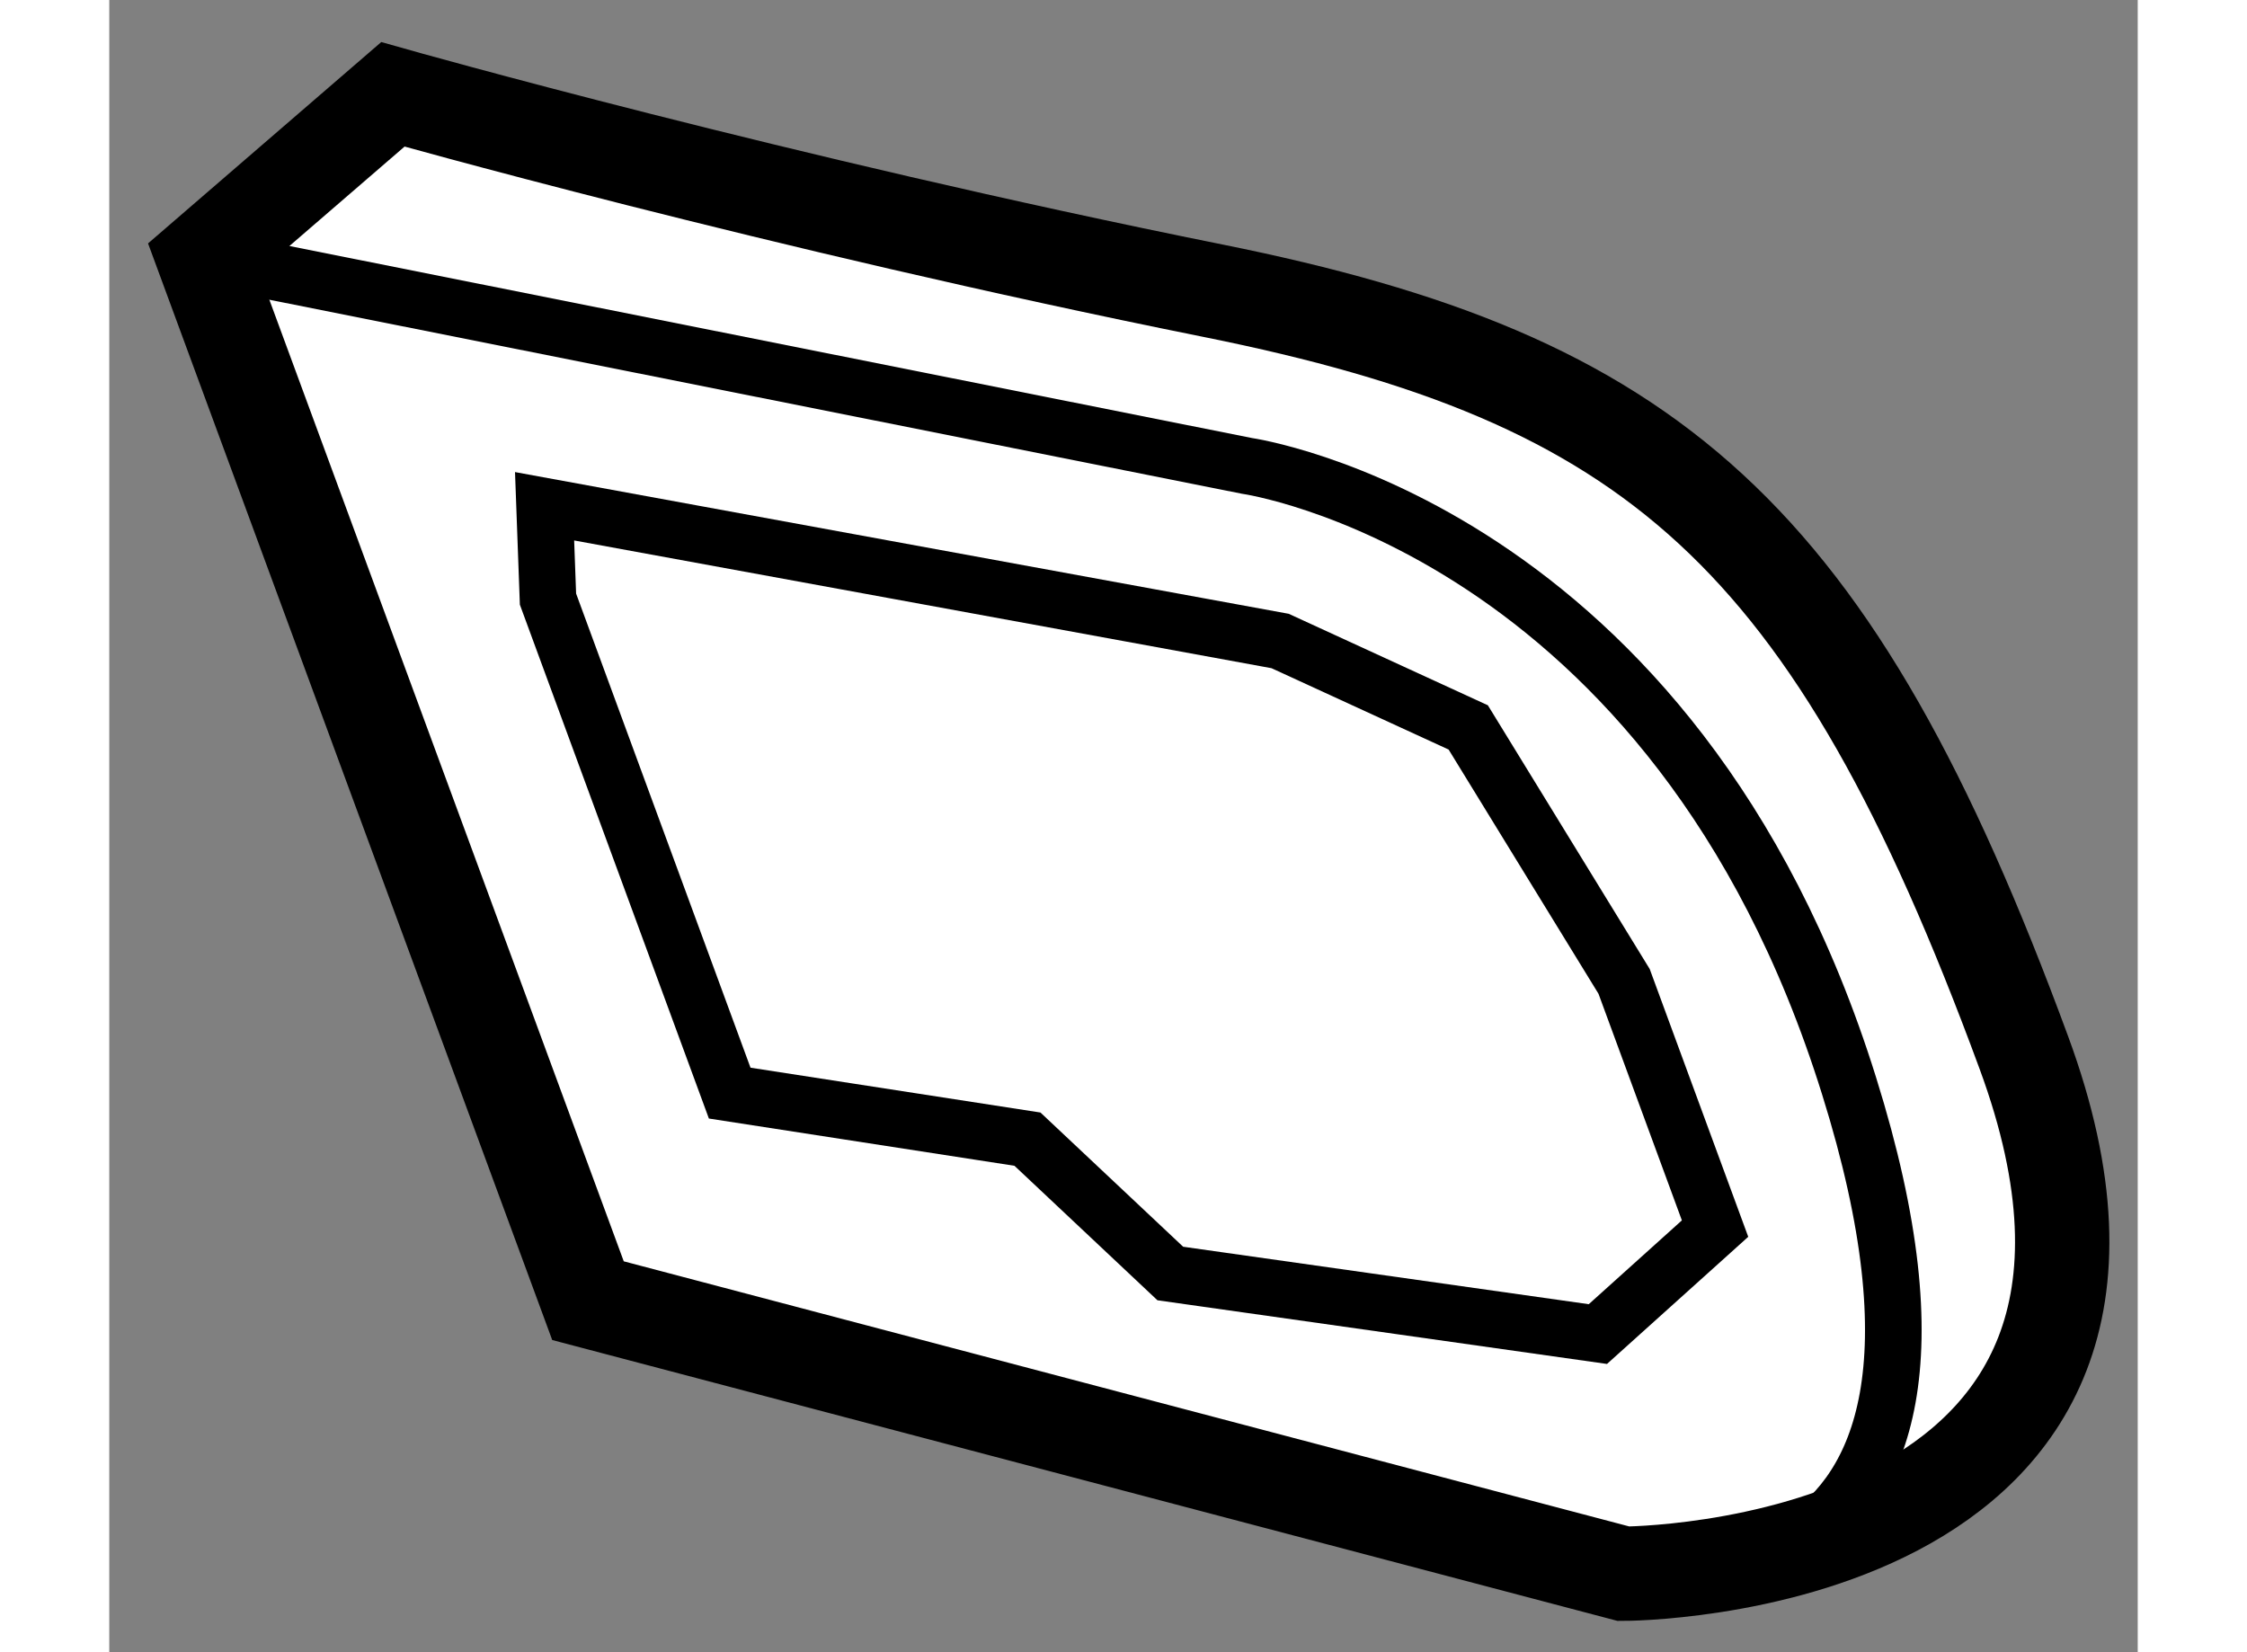
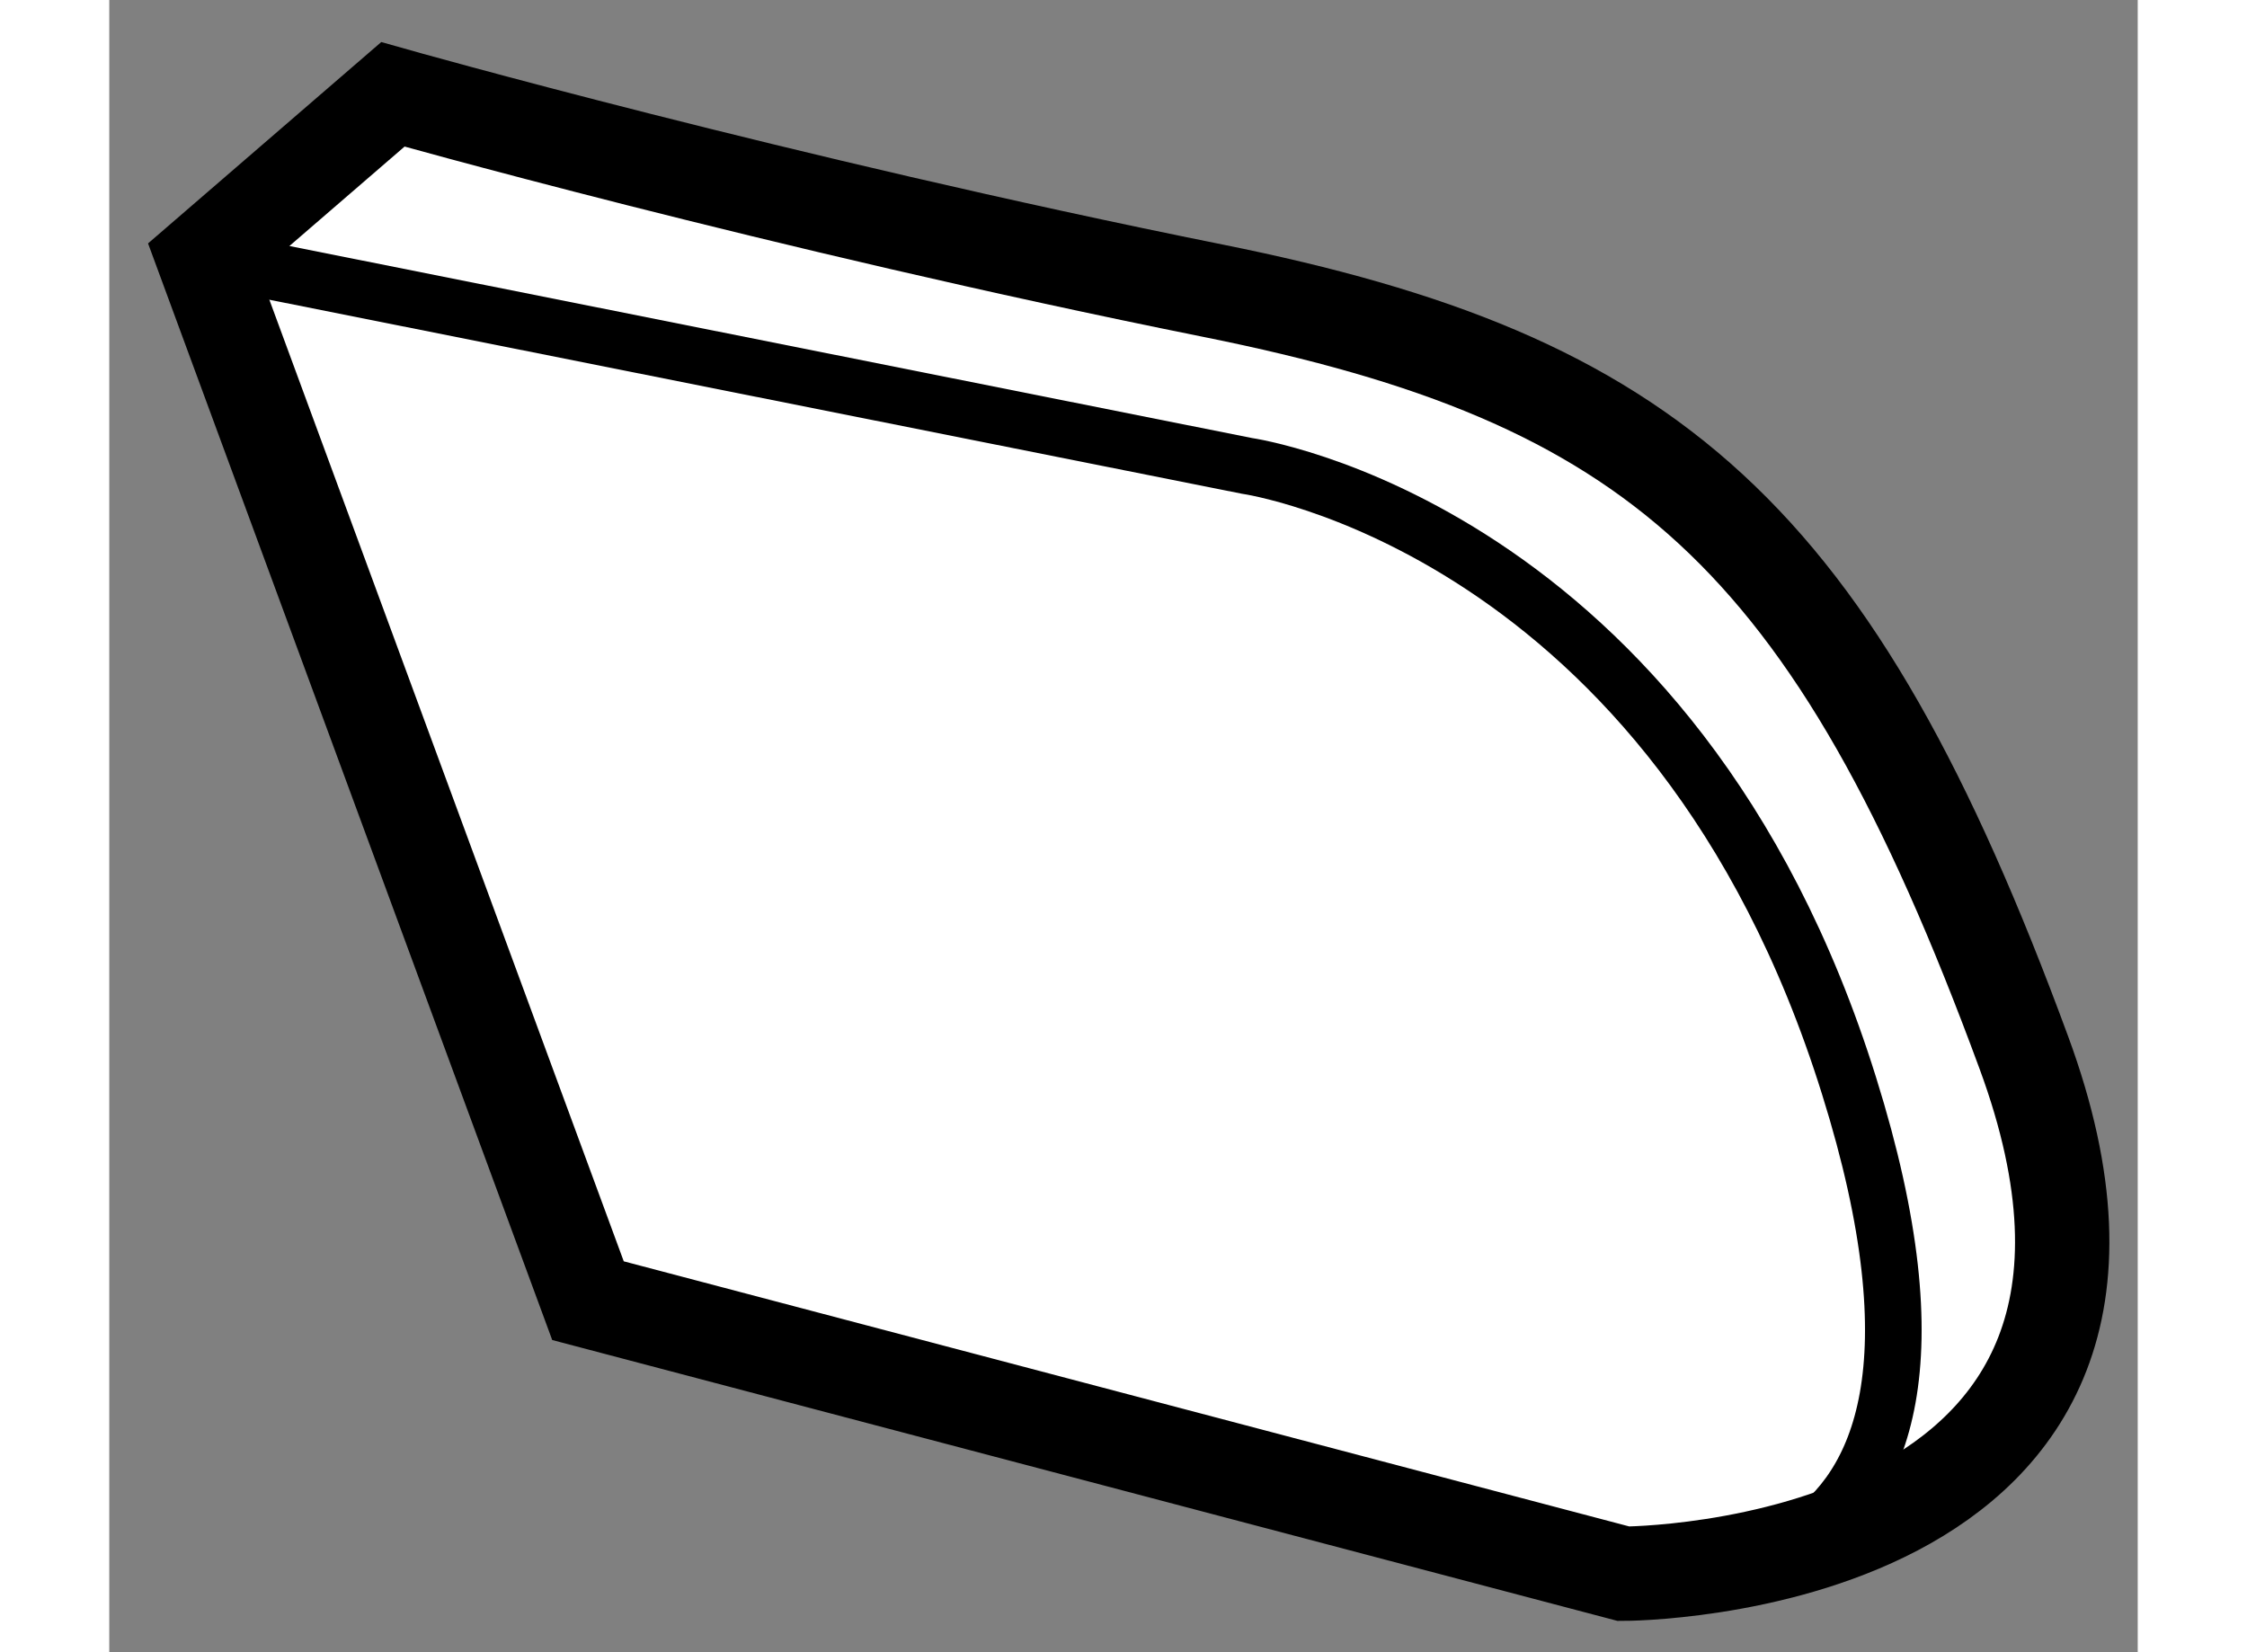
<svg xmlns="http://www.w3.org/2000/svg" version="1.1" x="0px" y="0px" width="244.8px" height="180px" viewBox="193.274 20.808 10.75 8.756" enable-background="new 0 0 244.8 180" xml:space="preserve">
  <rect x="193.274" y="20.808" width="10.75" height="8.756" fill="#808080" stroke="none" />
  <g>
    <path fill="#FFFFFF" stroke="#000000" stroke-width="0.5" d="M193.774,22.174l2.037,5.527l5.488,1.447     c0,0,3.141,0.001,2.121-2.763c-1.018-2.765-1.975-3.569-4.295-4.036c-2.318-0.466-4.348-1.041-4.348-1.041L193.774,22.174z" />
    <path fill="none" stroke="#000000" stroke-width="0.3" d="M193.774,22.174l5.529,1.103c0,0,2.266,0.321,3.191,3.285     c0.928,2.963-1.195,2.587-1.195,2.587" />
-     <polygon fill="none" stroke="#000000" stroke-width="0.3" points="195.599,23.983 196.562,26.601 198.14,26.845 198.897,27.557      201.163,27.878 201.784,27.319 201.302,26.009 200.476,24.663 199.479,24.205 195.581,23.491   " />
  </g>
</svg>